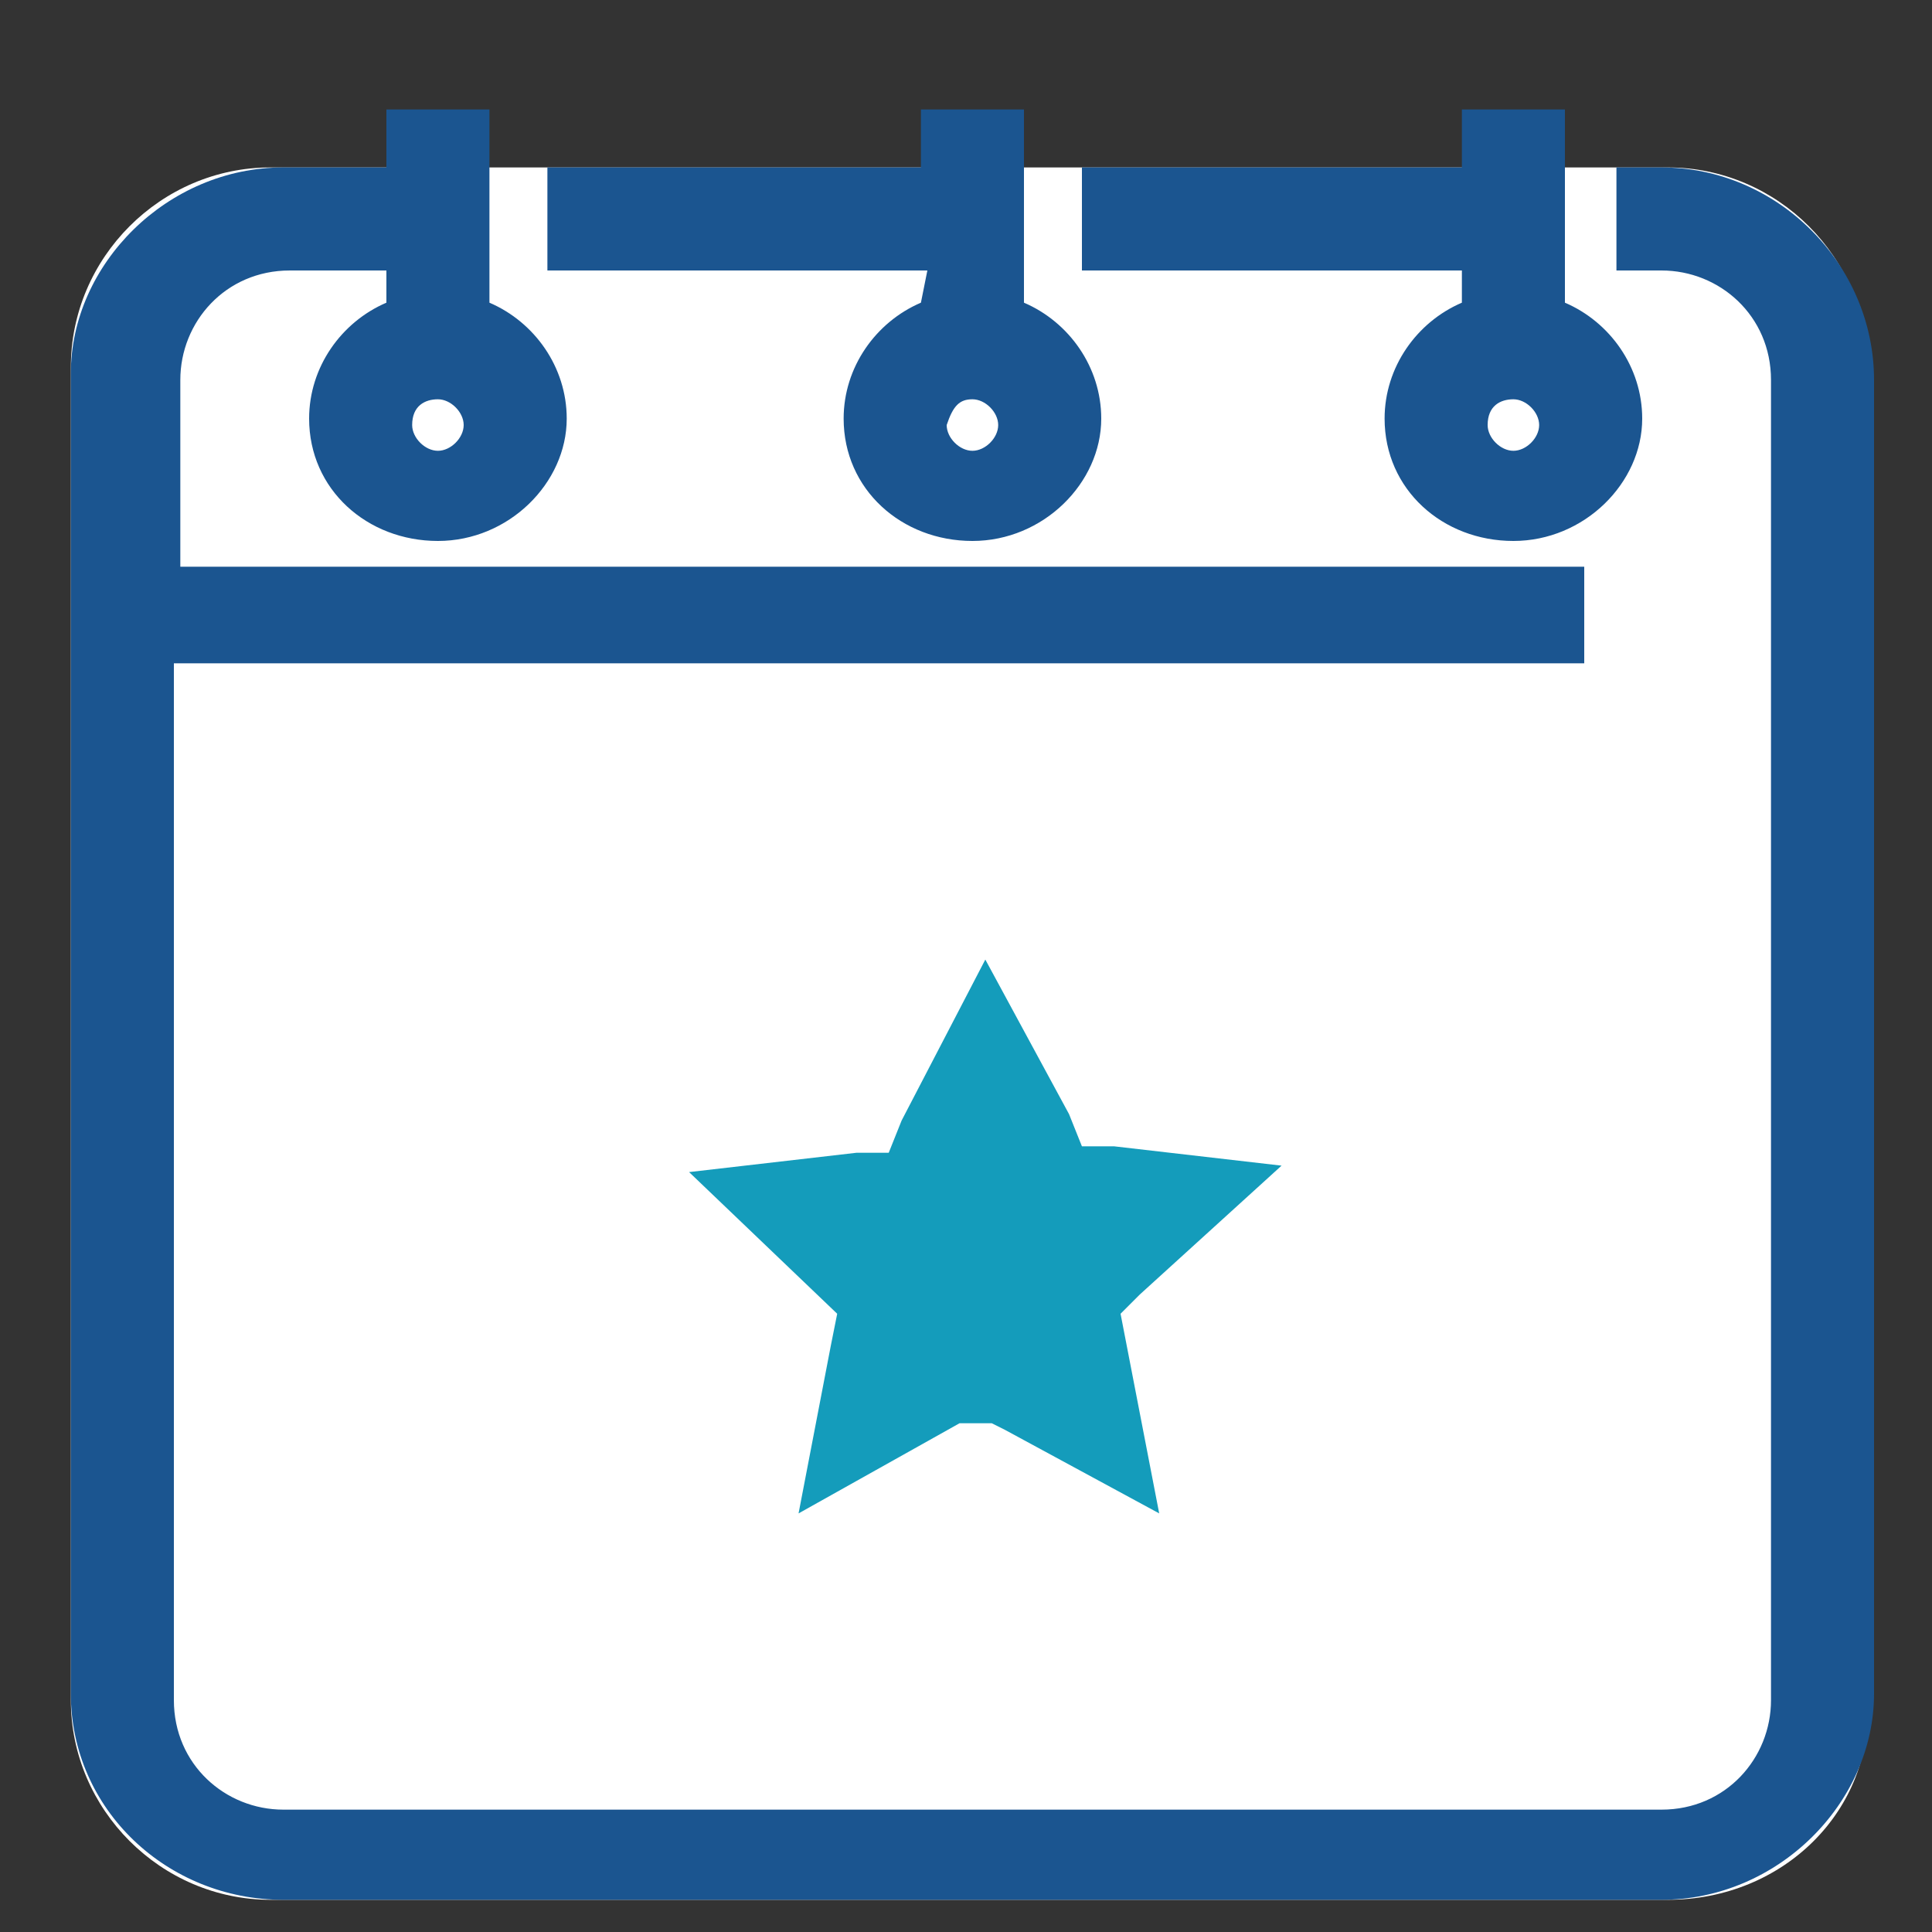
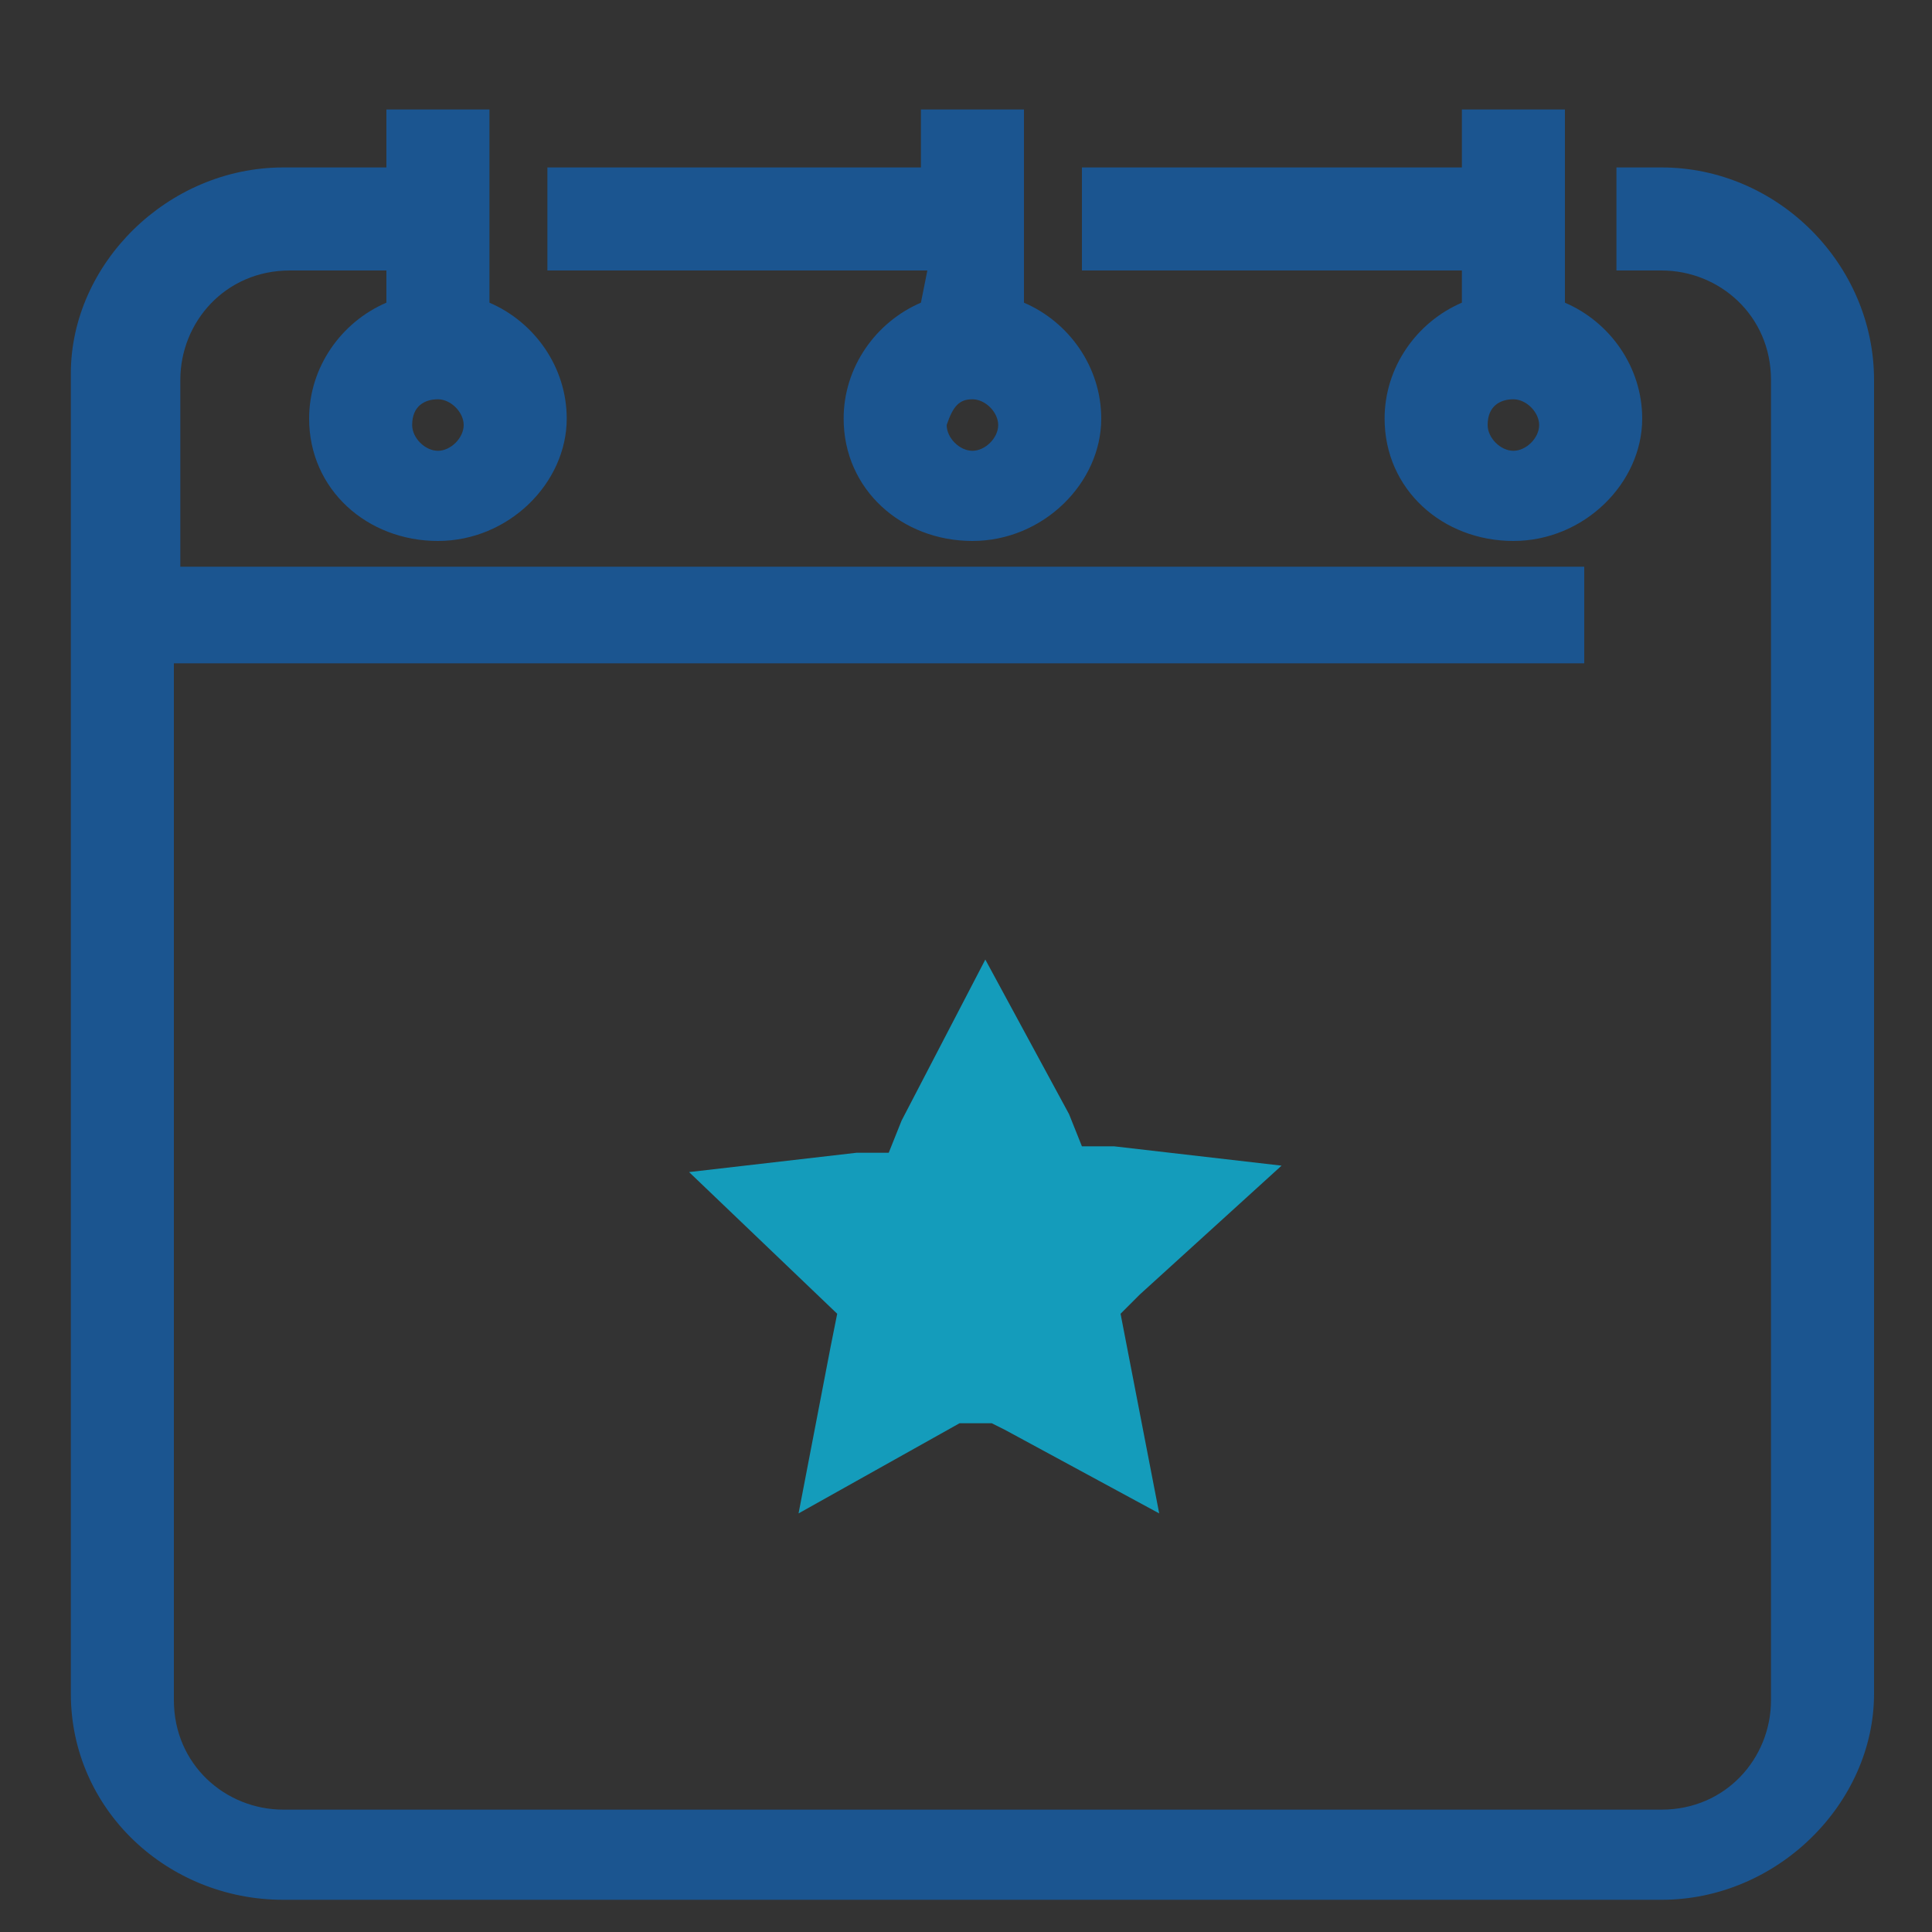
<svg xmlns="http://www.w3.org/2000/svg" version="1.1" id="レイヤー_1" x="0px" y="0px" viewBox="0 0 30 30" style="enable-background:new 0 0 30 30;" xml:space="preserve">
  <rect x="0" y="0" width="30" height="30" fill="#333333" stroke="none" />
  <style type="text/css">
	.st0{fill:#FFFFFF;}
	.st1{fill:#1B5590;}
	.st2{fill:#149CBB;}
</style>
-   <path class="st0" d="M25.9,29.5H4.2c-1.7,0-3.1-1.4-3.1-3.1V5.7c0-1.7,1.4-3.1,3.1-3.1h21.7c1.7,0,3.1,1.4,3.1,3.1v20.7  C29.1,28.1,27.7,29.5,25.9,29.5z" />
  <g>
    <g>
      <path class="st1" d="M25.8,2.6h-0.7v1.6h0.7c0.9,0,1.7,0.7,1.7,1.7v20.5c0,0.9-0.7,1.7-1.7,1.7H4.4c-0.9,0-1.7-0.7-1.7-1.7V10.3    h21.9V8.8H2.8V5.9c0-0.9,0.7-1.7,1.7-1.7H6v0.5C5.3,5,4.8,5.7,4.8,6.5c0,1.1,0.9,1.9,2,1.9s2-0.9,2-1.9c0-0.8-0.5-1.5-1.2-1.8v-3    H6v0.9H4.4c-1.8,0-3.3,1.5-3.3,3.2v20.5c0,1.8,1.5,3.2,3.3,3.2h21.4c1.8,0,3.3-1.5,3.3-3.2V5.9C29.1,4.1,27.6,2.6,25.8,2.6z     M6.8,6.2c0.2,0,0.4,0.2,0.4,0.4C7.2,6.8,7,7,6.8,7C6.6,7,6.4,6.8,6.4,6.6C6.4,6.3,6.6,6.2,6.8,6.2z M14.3,4.7    c-0.7,0.3-1.2,1-1.2,1.8c0,1.1,0.9,1.9,2,1.9s2-0.9,2-1.9c0-0.8-0.5-1.5-1.2-1.8v-3h-1.6v0.9H8.5v1.6h5.9L14.3,4.7L14.3,4.7z     M15.1,6.2c0.2,0,0.4,0.2,0.4,0.4c0,0.2-0.2,0.4-0.4,0.4s-0.4-0.2-0.4-0.4C14.8,6.3,14.9,6.2,15.1,6.2z M22.7,4.7    c-0.7,0.3-1.2,1-1.2,1.8c0,1.1,0.9,1.9,2,1.9s2-0.9,2-1.9c0-0.8-0.5-1.5-1.2-1.8v-3h-1.6v0.9h-5.9v1.6h5.9    C22.7,4.2,22.7,4.7,22.7,4.7z M23.5,6.2c0.2,0,0.4,0.2,0.4,0.4c0,0.2-0.2,0.4-0.4,0.4c-0.2,0-0.4-0.2-0.4-0.4    C23.1,6.3,23.3,6.2,23.5,6.2z" />
    </g>
  </g>
  <path class="st2" d="M17.7,20.1l-0.3,0.3l0.6,3.1l-2.4-1.3l-0.2-0.1h-0.5l-2.5,1.4l0.5-2.6l0.1-0.5l-2.3-2.2l2.6-0.3h0.5l0.2-0.5  l1.3-2.5l1.3,2.4l0.2,0.5h0.5l2.6,0.3L17.7,20.1z" />
</svg>